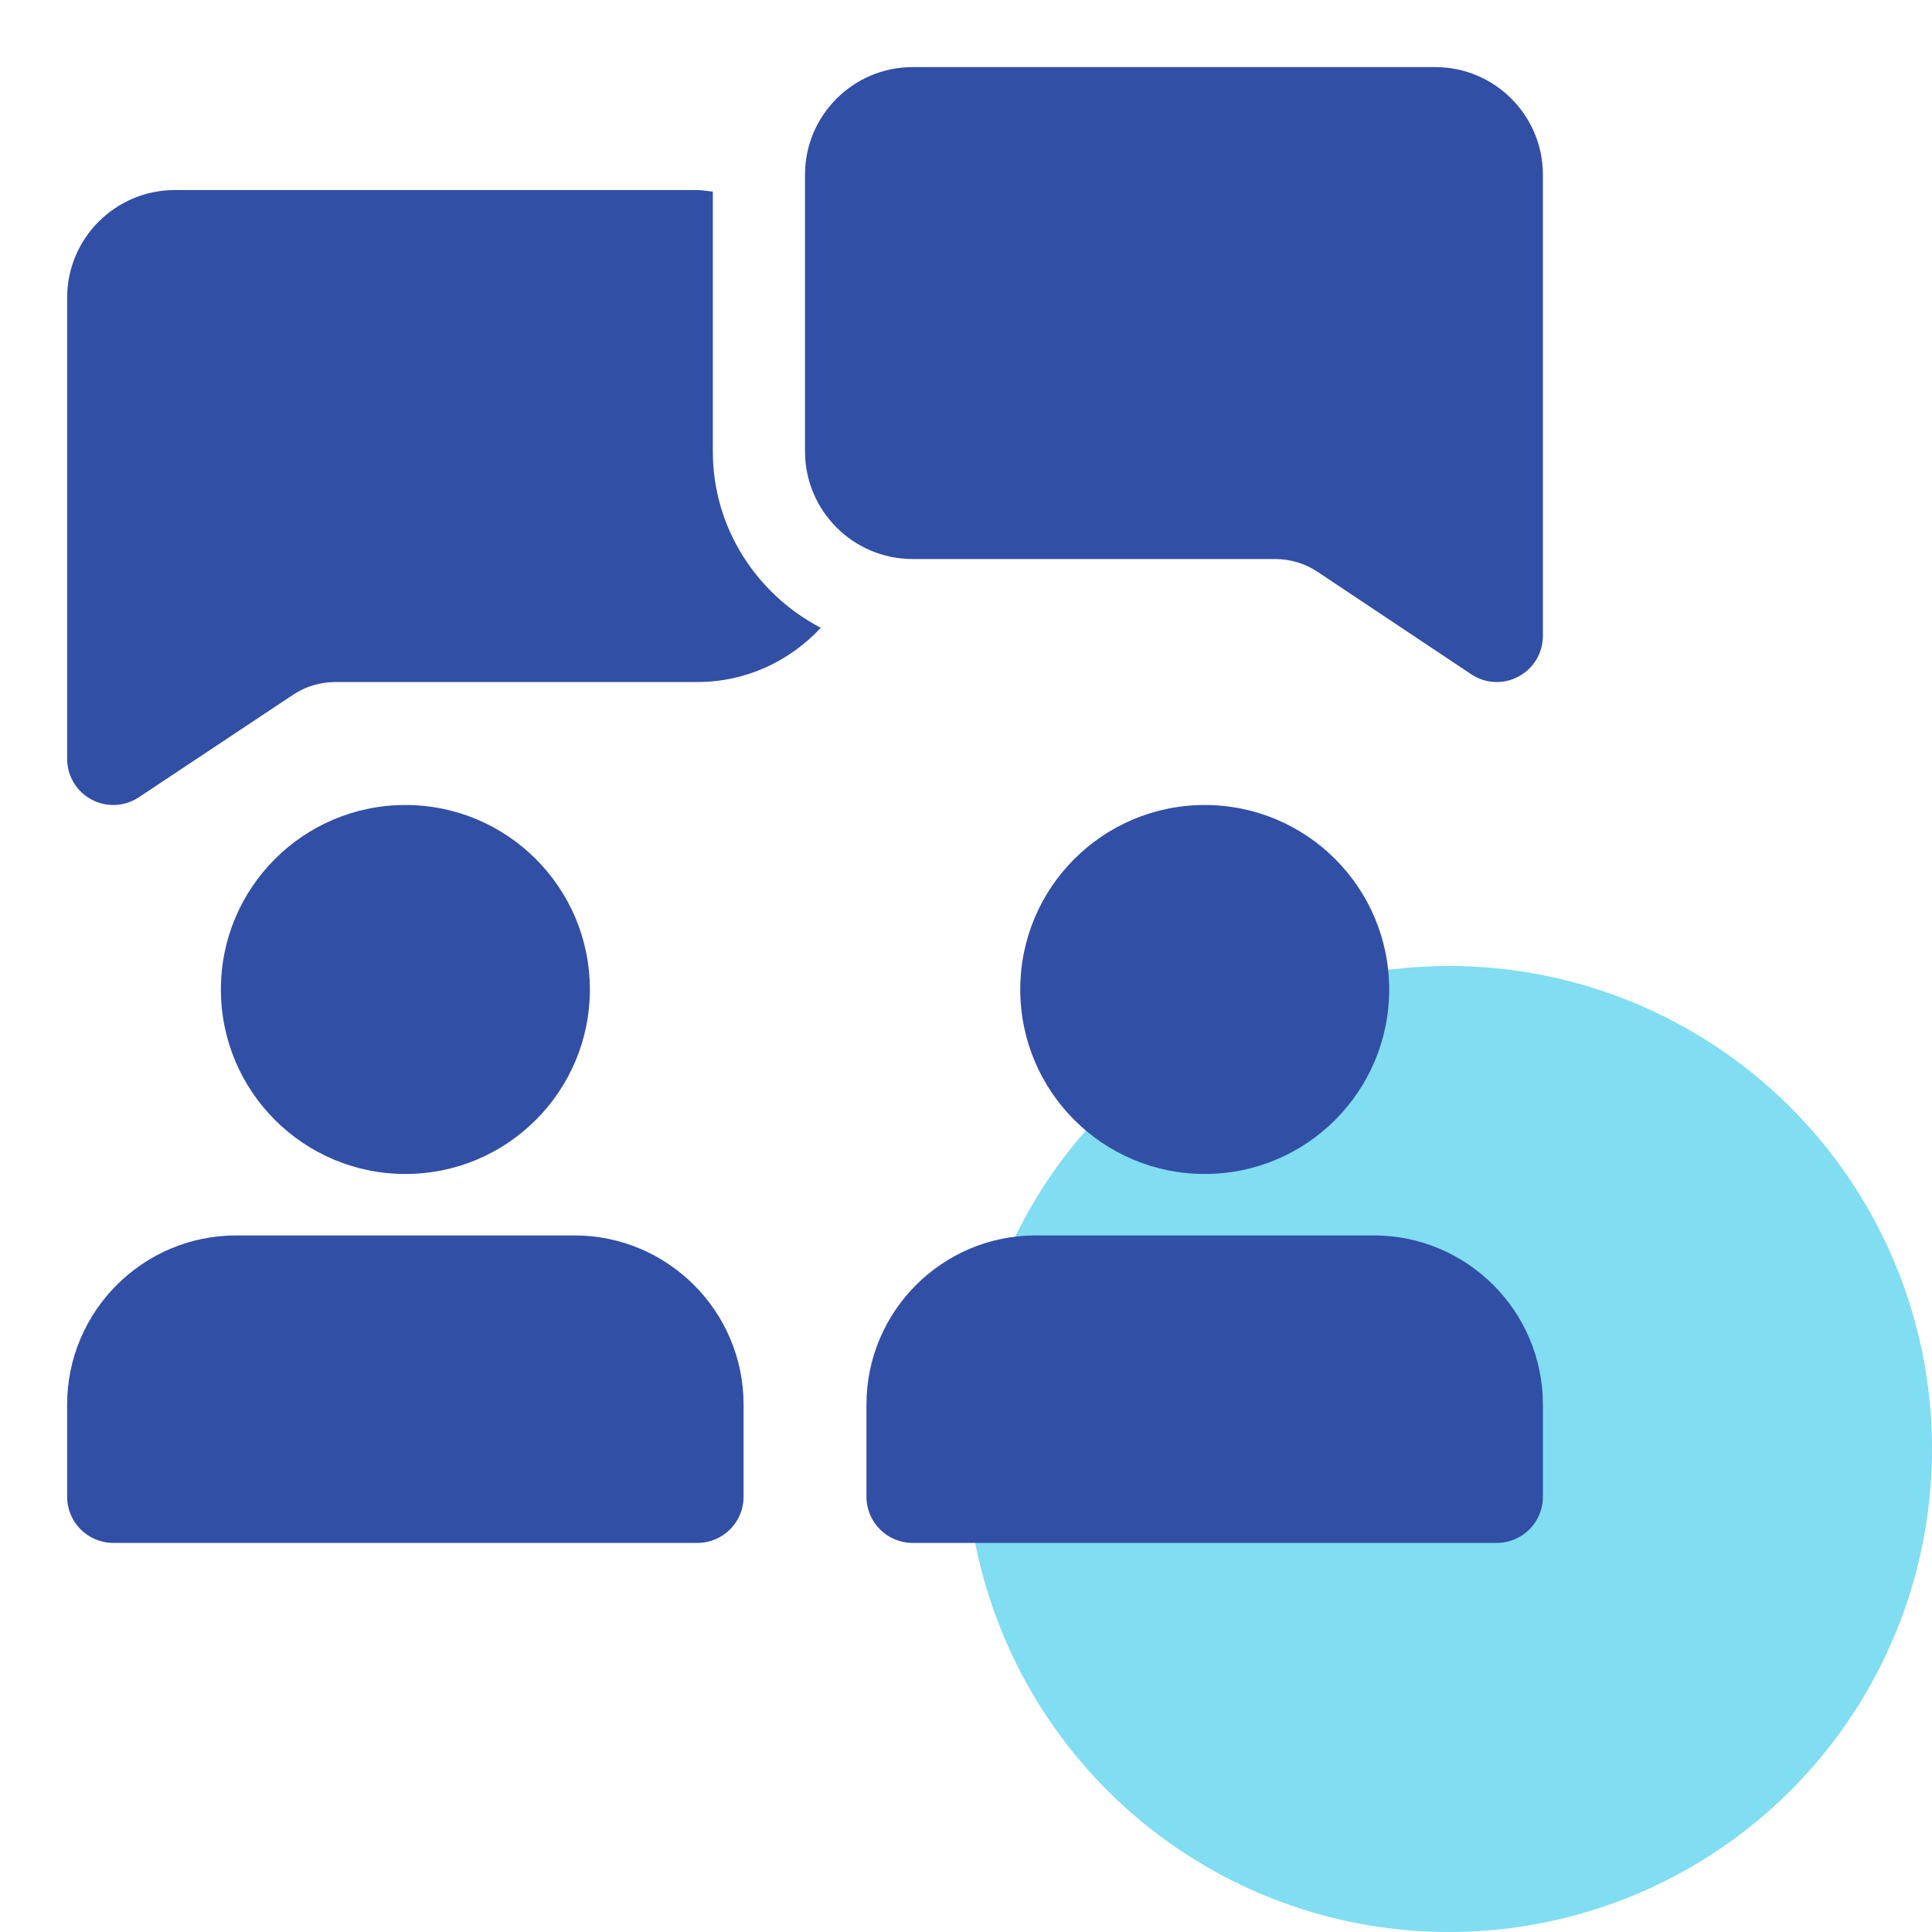
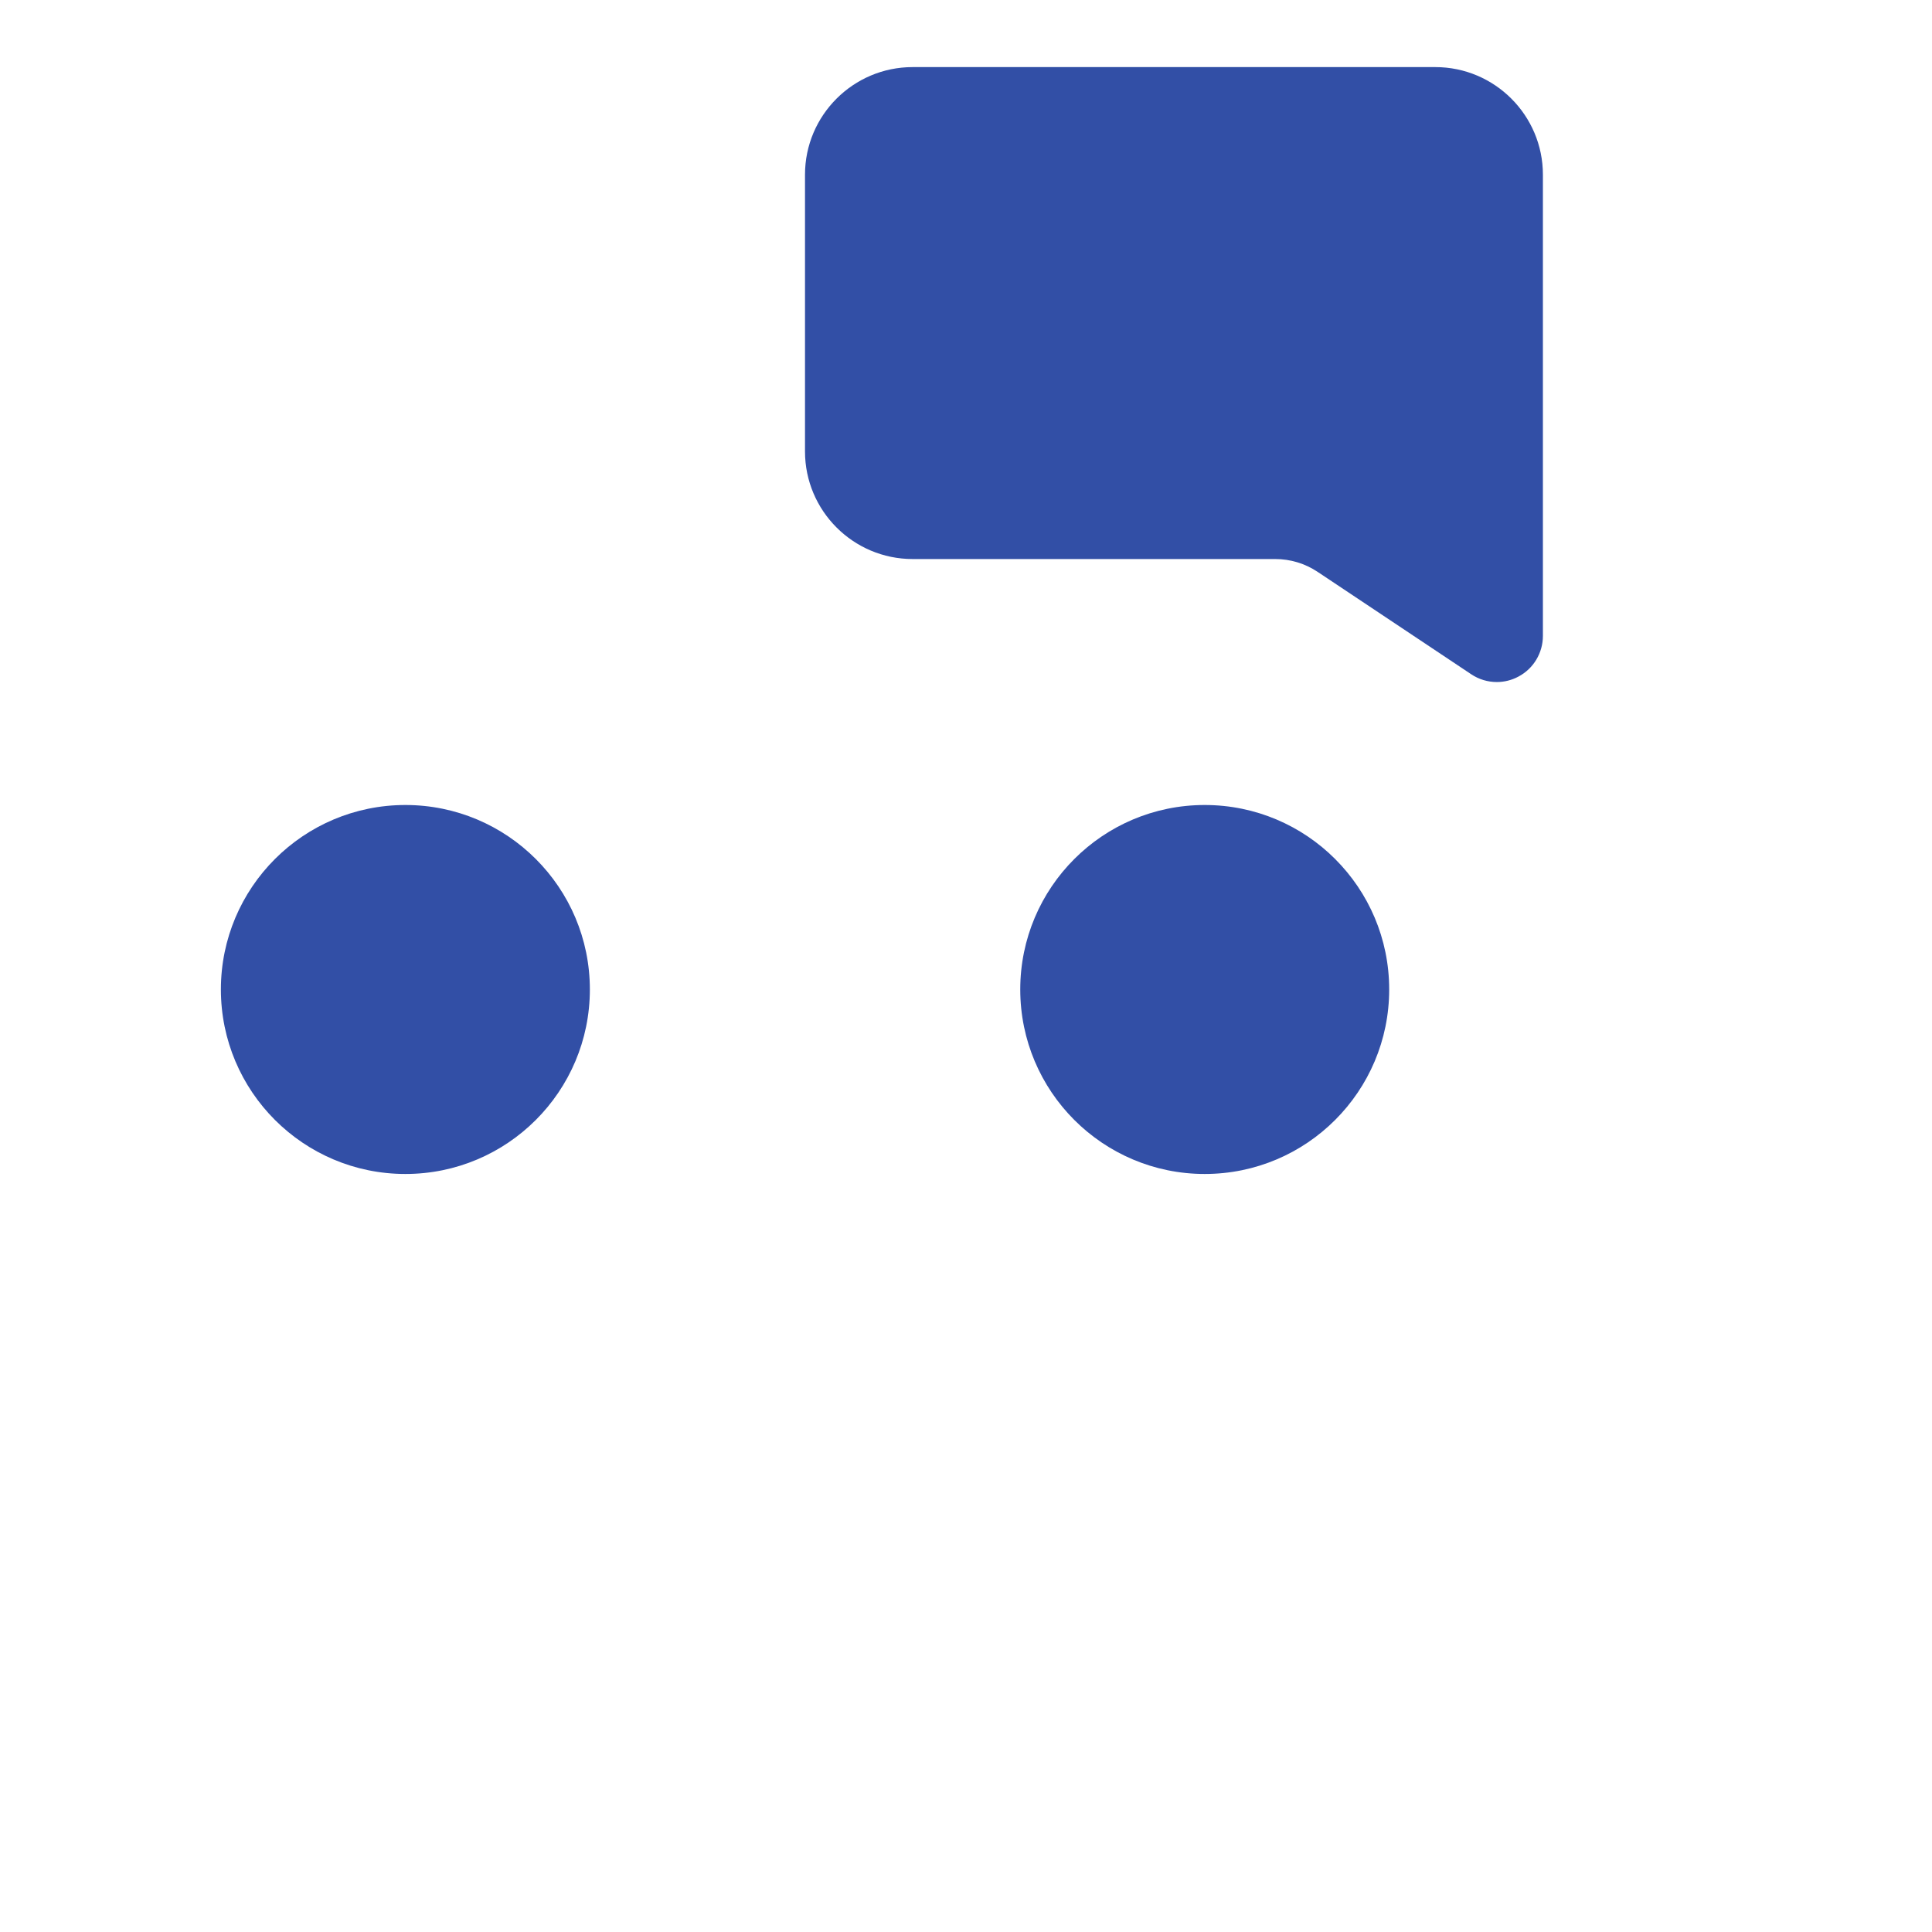
<svg xmlns="http://www.w3.org/2000/svg" width="48" height="48" viewBox="0 0 48 48" fill="none">
-   <circle cx="36" cy="36" r="12" fill="#80DDF2" />
-   <path d="M17.71 11.215V4.76C17.581 4.75 17.459 4.722 17.328 4.722H4.342C2.867 4.722 1.668 5.922 1.668 7.396V18.854C1.668 19.276 1.9 19.664 2.273 19.864C2.443 19.956 2.627 20 2.814 20C3.035 20 3.257 19.936 3.448 19.809L7.281 17.262C7.58 17.058 7.952 16.945 8.329 16.945H17.328C18.539 16.945 19.624 16.422 20.392 15.598C18.807 14.769 17.71 13.125 17.71 11.215Z" fill="#324FA6" />
  <path d="M37.188 16.945C36.964 16.945 36.744 16.88 36.552 16.752L32.739 14.21C32.424 13.999 32.059 13.889 31.68 13.889H22.674C21.199 13.889 20 12.69 20 11.215V4.34C20 2.866 21.199 1.667 22.674 1.667H35.66C37.134 1.667 38.333 2.866 38.333 4.34V15.799C38.333 16.22 38.101 16.61 37.728 16.808C37.559 16.9 37.372 16.945 37.188 16.945Z" fill="#324FA6" />
  <path d="M10.072 29.167C12.603 29.167 14.655 27.115 14.655 24.583C14.655 22.052 12.603 20 10.072 20C7.54 20 5.488 22.052 5.488 24.583C5.488 27.115 7.54 29.167 10.072 29.167Z" fill="#324FA6" />
  <path d="M29.931 29.167C32.462 29.167 34.514 27.115 34.514 24.583C34.514 22.052 32.462 20 29.931 20C27.4 20 25.348 22.052 25.348 24.583C25.348 27.115 27.4 29.167 29.931 29.167Z" fill="#324FA6" />
-   <path d="M14.272 30.694H5.869C3.552 30.694 1.668 32.578 1.668 34.896V37.188C1.668 37.82 2.181 38.333 2.814 38.333H17.328C17.96 38.333 18.474 37.82 18.474 37.188V34.896C18.474 32.578 16.59 30.694 14.272 30.694Z" fill="#324FA6" />
-   <path d="M34.132 30.694H25.729C23.411 30.694 21.527 32.578 21.527 34.896V37.188C21.527 37.82 22.041 38.333 22.673 38.333H37.187C37.82 38.333 38.333 37.82 38.333 37.188V34.896C38.333 32.578 36.449 30.694 34.132 30.694Z" fill="#324FA6" />
</svg>